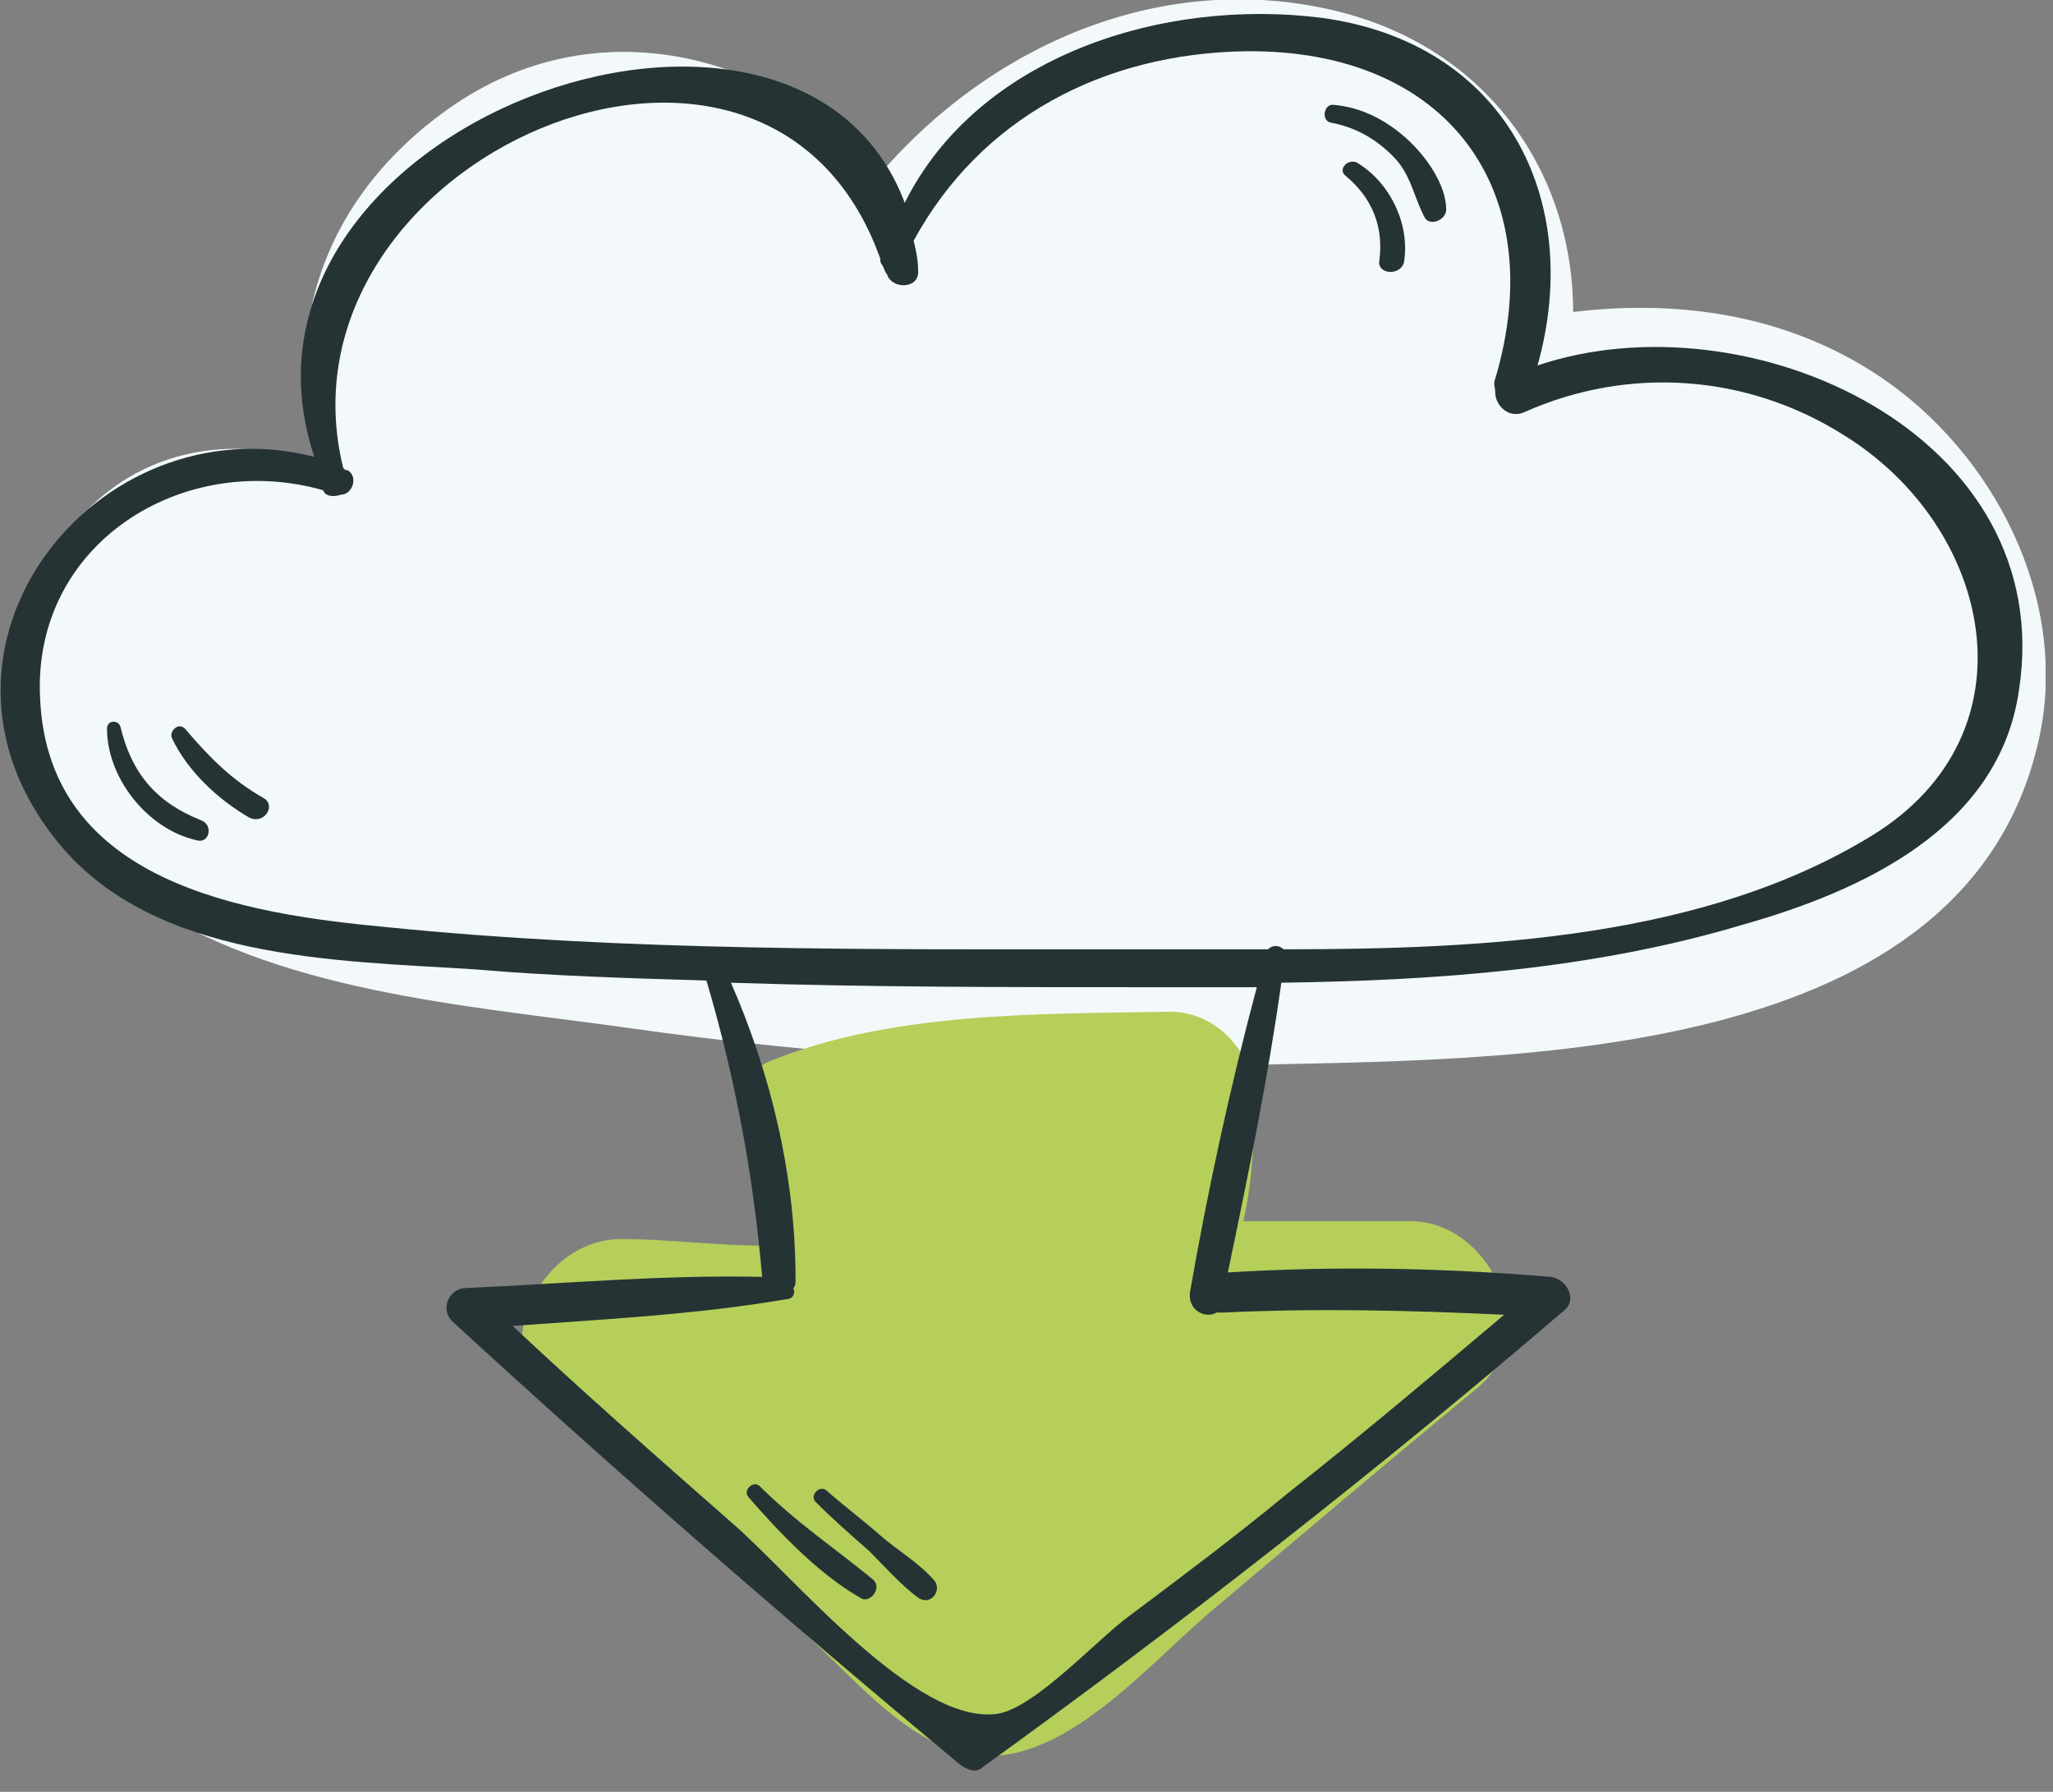
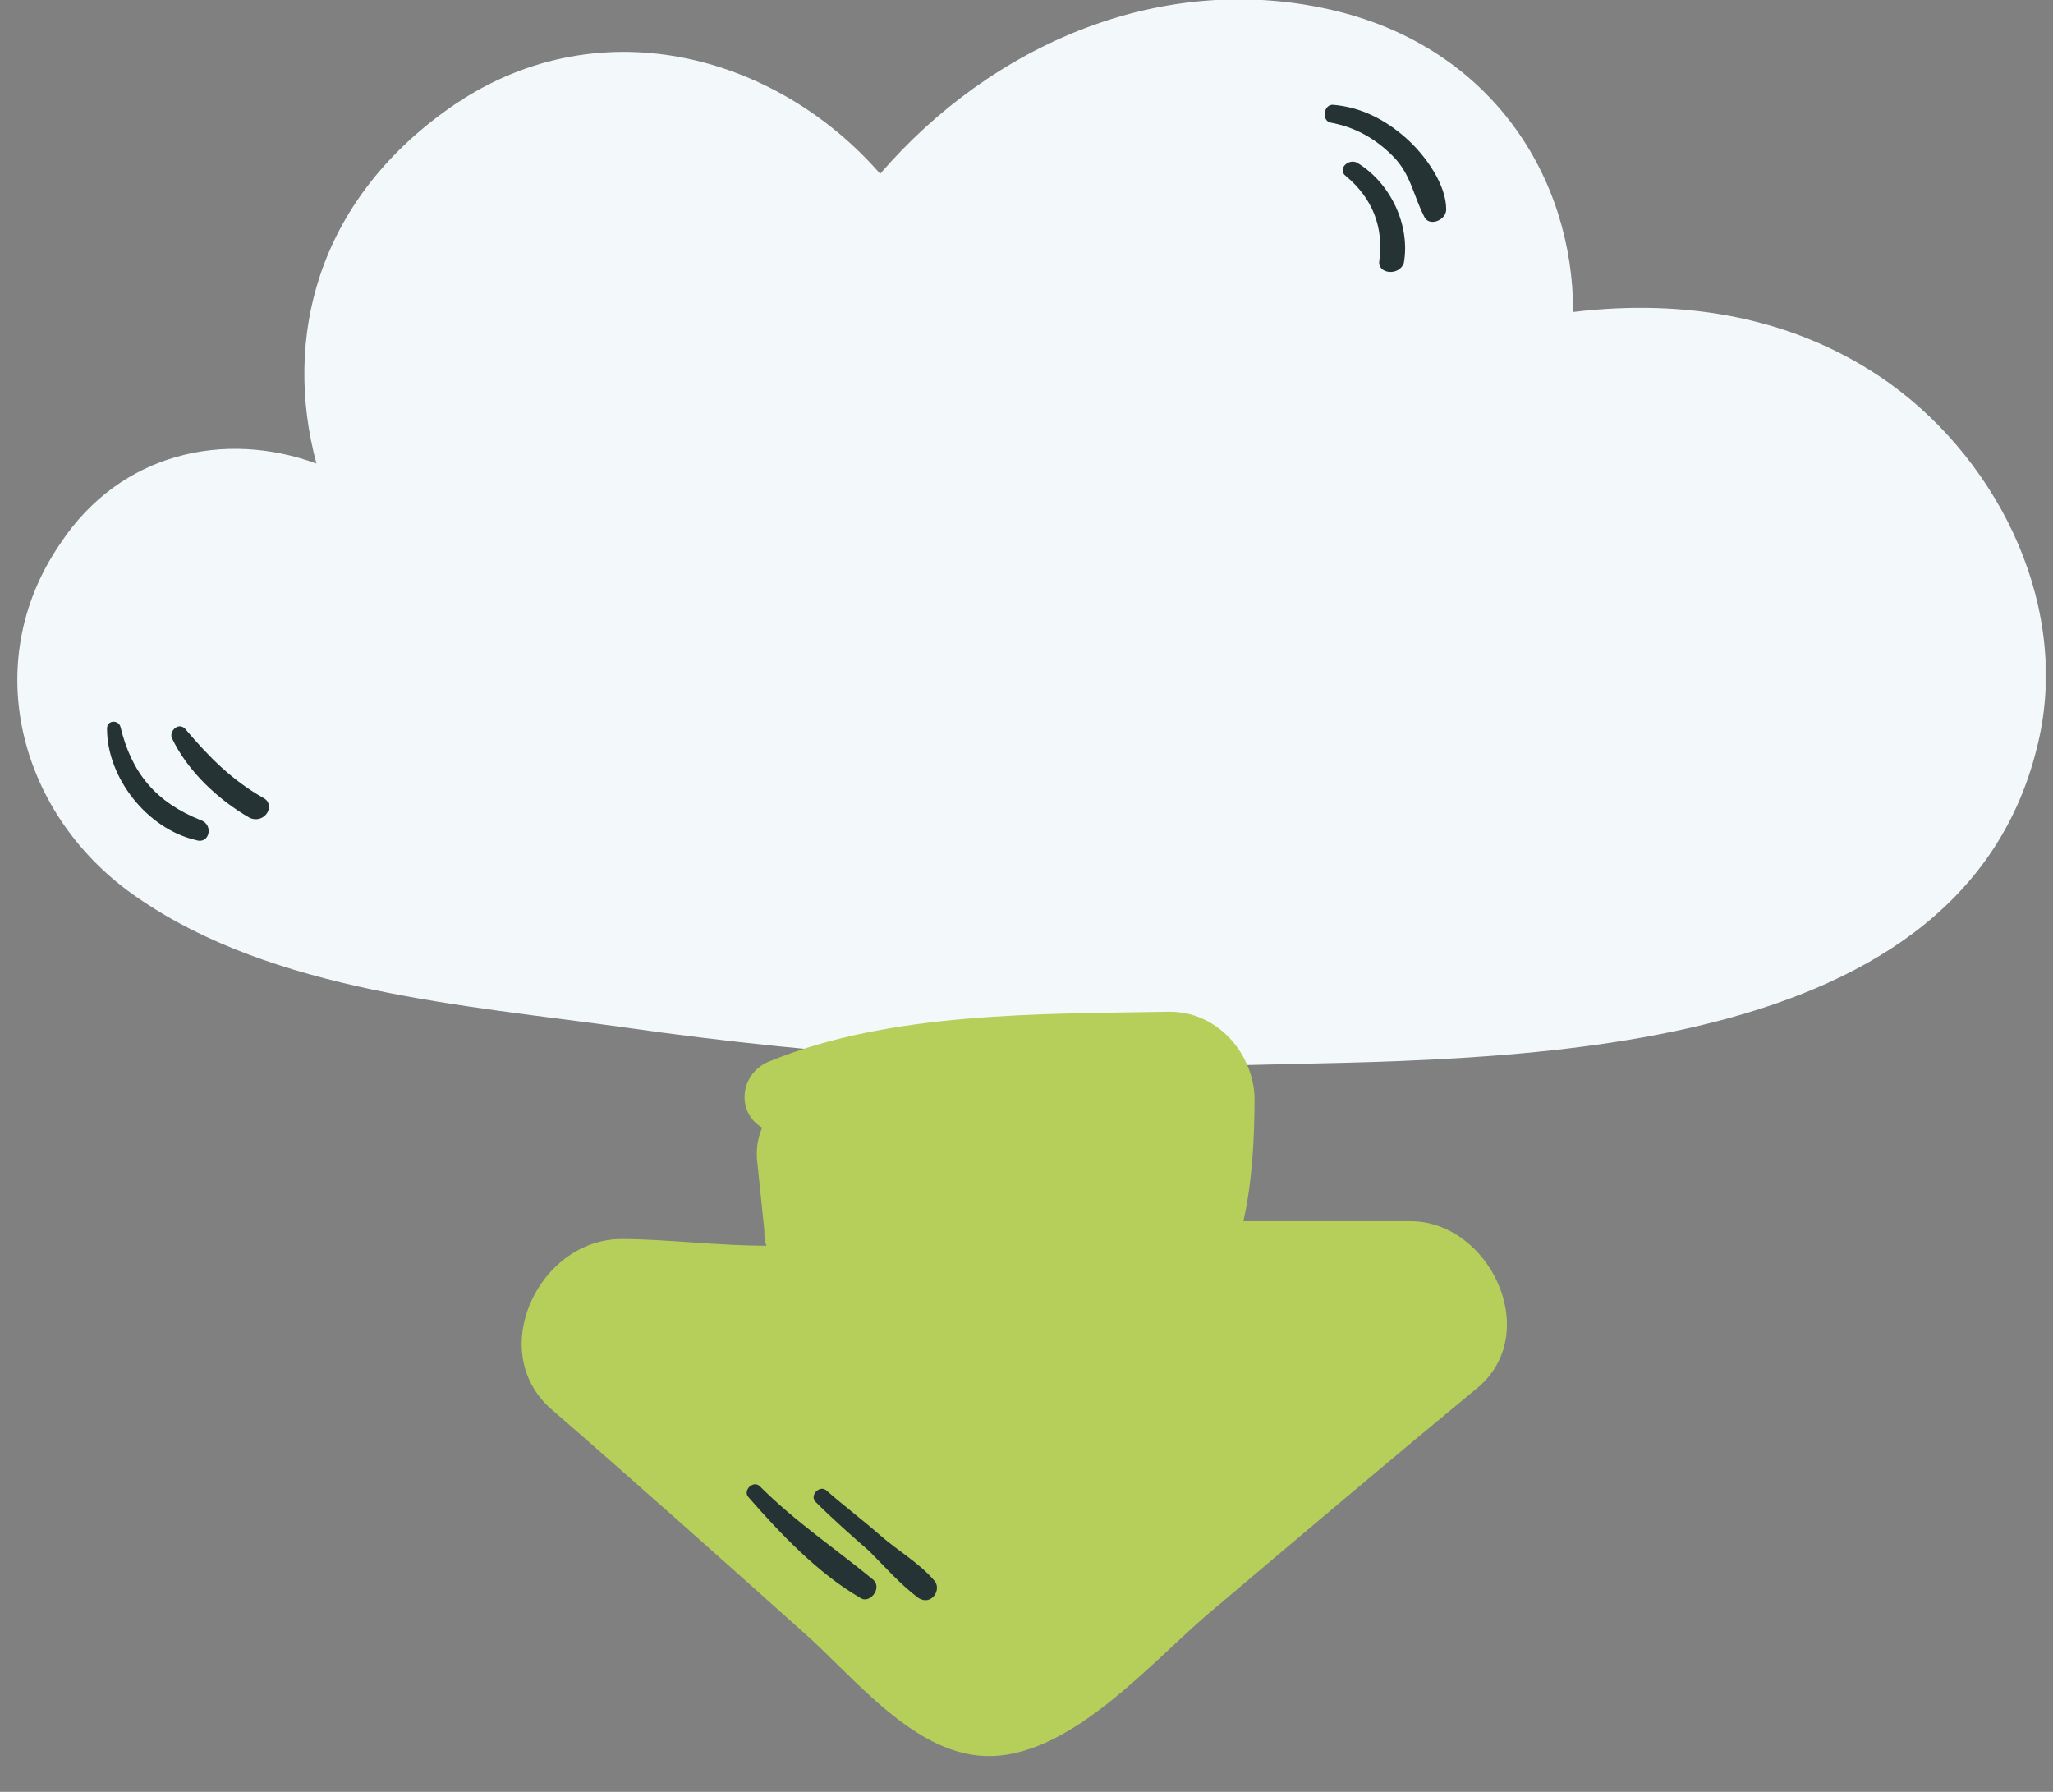
<svg xmlns="http://www.w3.org/2000/svg" width="55" height="48" viewBox="0 0 55 48" fill="none">
  <rect x="0" y="0" width="55" height="48" fill="#808080" stroke="none" />
  <g clip-path="url(#clip0_370_552)">
    <path d="M50.622 10.268C48.114 8.477 45.13 7.999 42.145 8.357C42.145 4.716 39.936 1.313 35.817 0.299C31.161 -0.836 26.564 1.194 23.58 4.656C20.774 1.433 15.939 0.12 11.999 2.925C8.477 5.432 7.582 9.074 8.477 12.417C6.029 11.521 3.224 12.118 1.612 14.566C-0.597 17.789 0.537 21.908 3.701 24.057C7.343 26.564 12.417 26.923 16.715 27.52C22.147 28.296 27.699 28.654 33.191 28.534C39.996 28.355 52.413 28.654 54.562 20.058C55.517 16.357 53.606 12.417 50.622 10.268Z" fill="#F3F9FA" />
    <path d="M37.788 32.713C36.295 32.713 34.803 32.713 33.311 32.713C33.55 31.638 33.609 30.504 33.609 29.37C33.55 28.176 32.594 27.102 31.341 27.102C27.878 27.161 23.879 27.102 20.655 28.415C19.82 28.713 19.7 29.788 20.417 30.206C20.297 30.504 20.238 30.803 20.297 31.221C20.357 31.817 20.417 32.355 20.476 32.952C20.476 33.071 20.476 33.25 20.536 33.37C19.223 33.37 17.79 33.19 16.656 33.19C14.447 33.19 13.014 36.175 14.745 37.727C17.014 39.697 19.223 41.667 21.491 43.697C22.864 44.891 24.535 47.099 26.565 47.04C28.834 46.98 30.983 44.353 32.594 43.04C34.922 41.07 37.251 39.1 39.638 37.13C41.31 35.638 39.877 32.713 37.788 32.713Z" fill="#b5cf5a" />
-     <path d="M41.191 9.79C42.445 5.313 40.296 1.134 35.401 0.477C31.163 -0.06 26.208 1.492 24.238 5.432C21.313 -2.328 5.494 3.403 8.419 12.237C2.569 10.745 -2.684 17.371 1.554 22.565C4.121 25.729 9.016 25.729 12.717 25.967C14.806 26.146 16.896 26.206 18.925 26.266C19.701 28.892 20.179 31.459 20.418 34.205C17.791 34.145 15.164 34.384 12.478 34.504C12.06 34.504 11.762 35.041 12.12 35.399C16.537 39.458 21.134 43.458 25.73 47.278C25.91 47.398 26.148 47.517 26.327 47.338C31.7 43.458 36.893 39.399 41.908 35.101C42.266 34.802 41.968 34.265 41.55 34.205C38.684 33.966 35.819 33.907 32.894 34.086C33.431 31.519 33.968 28.892 34.327 26.325C38.505 26.266 42.684 25.967 46.683 24.773C49.847 23.878 53.548 22.206 54.086 18.505C55.16 11.64 46.862 7.88 41.191 9.79ZM31.879 34.623C31.819 35.101 32.297 35.339 32.595 35.16C32.655 35.16 32.715 35.16 32.774 35.16C35.282 35.041 37.789 35.101 40.296 35.22C38.386 36.832 36.475 38.444 34.506 39.996C33.133 41.13 31.7 42.204 30.267 43.279C29.431 43.876 27.76 45.726 26.745 45.905C24.537 46.264 21.194 42.145 19.582 40.772C17.612 39.041 15.642 37.309 13.732 35.519C16.179 35.339 18.627 35.22 21.074 34.802C21.253 34.802 21.313 34.623 21.253 34.504C21.313 34.444 21.313 34.384 21.313 34.265C21.313 31.519 20.656 28.773 19.582 26.325C23.223 26.445 26.924 26.445 30.566 26.445C31.581 26.445 32.655 26.445 33.67 26.445C32.953 29.131 32.357 31.877 31.879 34.623ZM50.146 22.386C45.669 25.131 39.818 25.43 34.386 25.43C34.267 25.311 34.088 25.311 33.968 25.43C32.595 25.43 31.282 25.43 29.969 25.43C23.402 25.43 16.836 25.49 10.329 24.833C6.509 24.475 1.315 23.639 1.076 18.744C0.838 14.566 4.897 12.058 8.658 13.133C8.717 13.312 8.956 13.312 9.135 13.252C9.434 13.252 9.613 12.775 9.314 12.596C9.255 12.596 9.255 12.596 9.195 12.536C7.165 4.298 20.537 -1.612 23.581 6.925C23.581 6.984 23.581 7.044 23.641 7.104C23.701 7.223 23.701 7.283 23.761 7.342C23.88 7.76 24.656 7.76 24.596 7.223C24.596 6.984 24.537 6.686 24.477 6.447C26.268 3.164 29.551 1.433 33.371 1.373C38.804 1.313 41.55 5.134 40.057 10.148C39.998 10.268 40.057 10.387 40.057 10.506C40.057 10.864 40.415 11.223 40.833 11.043C43.639 9.79 46.803 10.029 49.37 11.64C53.369 14.088 54.623 19.64 50.146 22.386Z" fill="#253335" />
    <path d="M37.67 3.701C37.133 3.224 36.476 2.865 35.7 2.806C35.461 2.806 35.401 3.224 35.64 3.283C36.297 3.403 36.834 3.701 37.312 4.179C37.789 4.656 37.849 5.193 38.148 5.79C38.267 6.089 38.744 5.91 38.744 5.611C38.744 4.955 38.207 4.179 37.67 3.701Z" fill="#253335" />
    <path d="M36.355 4.357C36.116 4.238 35.818 4.537 36.056 4.716C36.773 5.313 37.071 6.089 36.952 6.984C36.892 7.342 37.489 7.402 37.609 7.044C37.788 6.029 37.25 4.895 36.355 4.357Z" fill="#253335" />
    <path d="M5.374 21.968C4.18 21.49 3.524 20.714 3.225 19.461C3.166 19.282 2.867 19.282 2.867 19.52C2.867 20.834 3.942 22.207 5.255 22.505C5.613 22.625 5.733 22.087 5.374 21.968Z" fill="#253335" />
    <path d="M7.047 21.37C6.211 20.893 5.614 20.296 4.957 19.52C4.778 19.341 4.54 19.58 4.599 19.759C5.017 20.654 5.853 21.43 6.689 21.908C7.106 22.087 7.405 21.55 7.047 21.37Z" fill="#253335" />
    <path d="M23.402 42.324C22.387 41.488 21.313 40.772 20.358 39.816C20.178 39.637 19.88 39.936 20.059 40.115C20.895 41.07 21.91 42.145 23.044 42.801C23.283 42.98 23.641 42.562 23.402 42.324Z" fill="#253335" />
    <path d="M25.016 42.324C24.598 41.846 24.061 41.548 23.583 41.13C23.106 40.712 22.628 40.354 22.151 39.936C21.971 39.757 21.673 40.056 21.852 40.235C22.33 40.712 22.807 41.13 23.285 41.548C23.703 41.966 24.12 42.443 24.598 42.801C24.956 43.04 25.255 42.563 25.016 42.324Z" fill="#253335" />
  </g>
  <defs>
    <clipPath id="clip0_370_552">
      <rect width="54.8" height="47.517" fill="white" />
    </clipPath>
  </defs>
</svg>